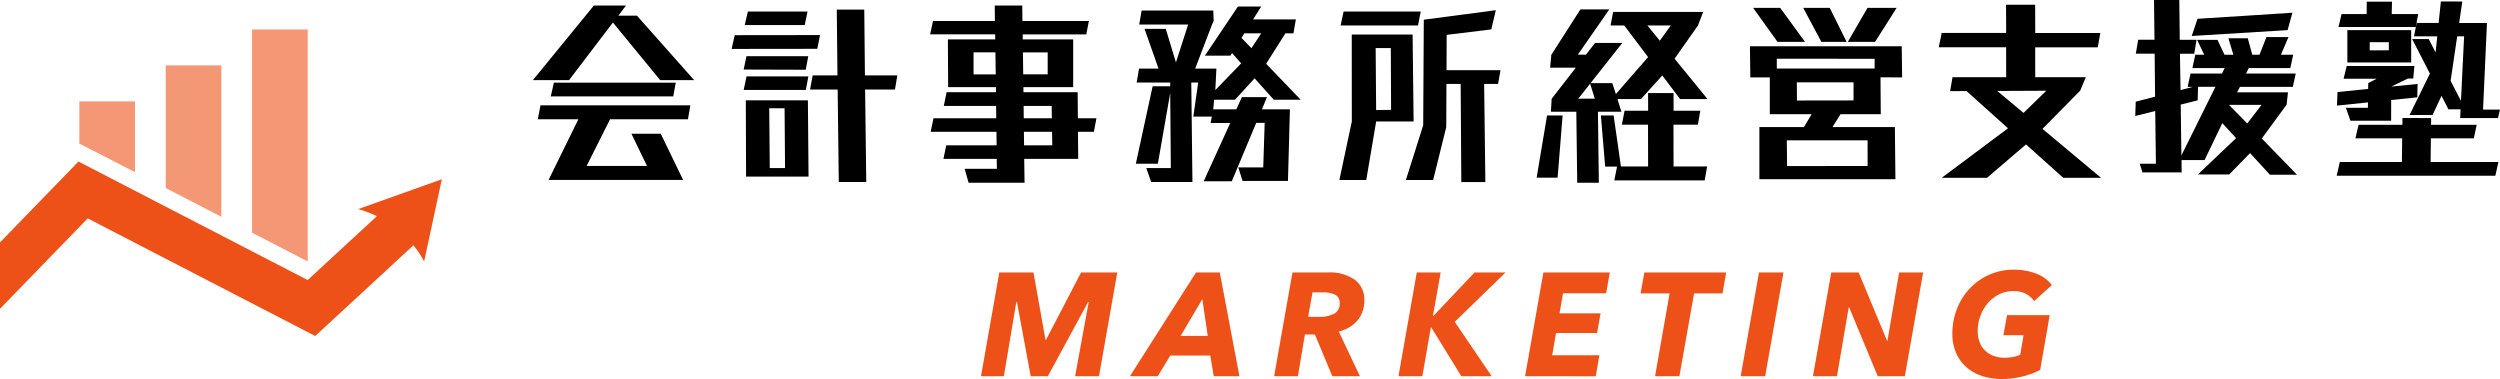
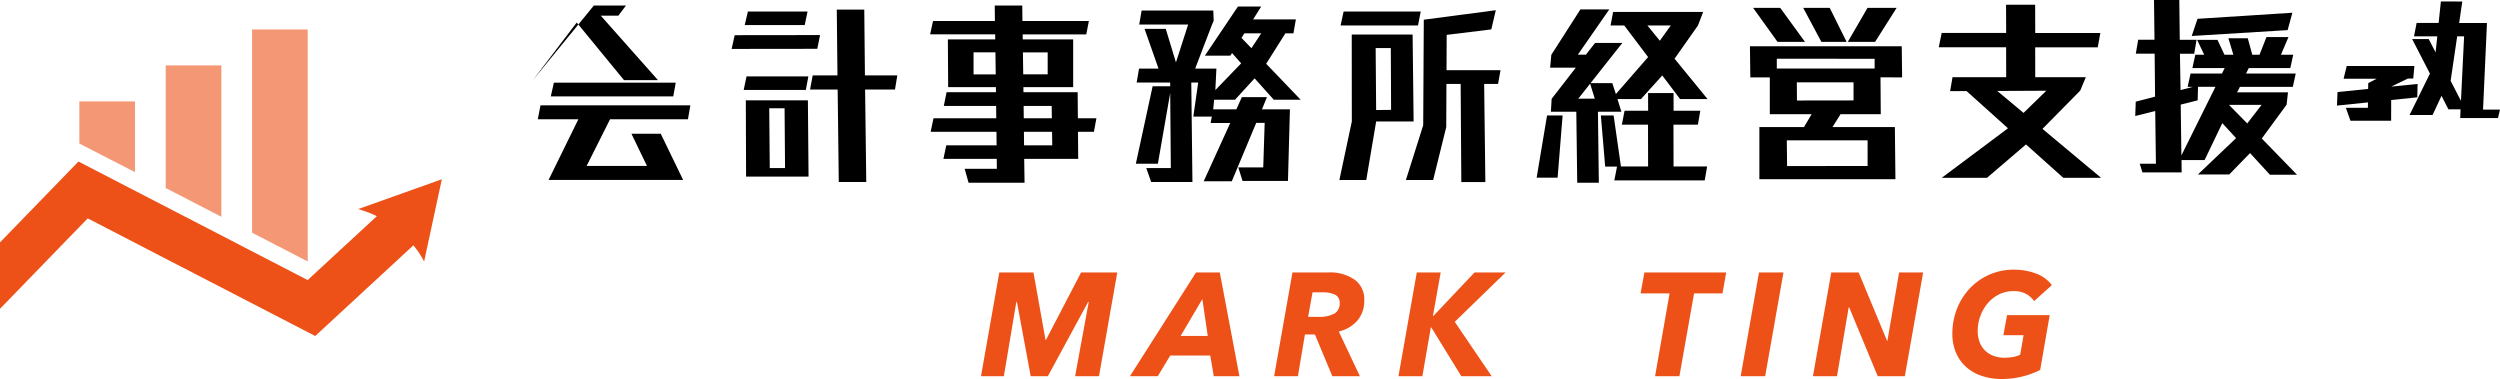
<svg xmlns="http://www.w3.org/2000/svg" width="383.736" height="58.174" viewBox="0 0 383.736 58.174">
  <defs>
    <clipPath id="a">
      <rect width="383.736" height="58.174" fill="none" />
    </clipPath>
  </defs>
  <path d="M483.989,25.782h0l-1.909,8.983h4.127l1.519-8.983h5.749l-.154-13.34h-9.343Zm3.734-1.755-.075-9.508h2.325L490.018,24Z" transform="translate(-276.493 -7.136)" />
  <path d="M334.784,6.421h9.982v.046l.01.73h-7.27l.044,7.322h7.33l.009.777h-7.578l-.428,2.109h8.031l.021,1.893H335.3l-.437,2.079h10.1l.024,2.079H337.26l-.437,2.079h8.184l.018,1.52h-4.941l.6,2.141h8.594l-.055-3.661h8.29l-.034-4.158h2.442l.39-2.079h-2.85l-.033-4h-8.319l-.009-.777h7.64l0-7.322H349l-.012-.776h9.762l.4-2.047h-10.2L348.924,2H344.7l.024,2.373h-9.5Zm6.663,6.144V9.181l3.358,0,.048,3.382Zm7.579-3.378,3.8,0v3.374h-3.754Zm.108,8.218h4.306l.026,1.893h-4.311Zm.067,6.051-.023-2.079H353.5l.029,2.079Z" transform="translate(-192.013 -1.148)" />
-   <path d="M204.911,3.552,206.086,2h-4.933l-9.361,11.449h5.554l6.733-8.843,7.26,8.843h5.213l-8.785-9.9Z" transform="translate(-110.001 -1.147)" />
+   <path d="M204.911,3.552,206.086,2h-4.933l-9.361,11.449l6.733-8.843,7.26,8.843h5.213l-8.785-9.9Z" transform="translate(-110.001 -1.147)" />
  <path d="M212.434,42.265h-4.5l2.392,4.949h-9.268l3.6-7.168h11.954l.37-2.14h-23l-.418,2.14h6.23l-4.571,9.309H215.87Z" transform="translate(-111.016 -21.741)" />
  <path d="M198.245,31.866h18.8l.378-2.11h-18.7Z" transform="translate(-113.702 -17.066)" />
  <path d="M276.9,12.622l-13.1.016-.476,2.11,13.149-.016Z" transform="translate(-151.025 -7.239)" />
  <path d="M277.6,27.5h-9.49l-.438,2.077h9.541Z" transform="translate(-153.521 -15.774)" />
-   <path d="M268.1,20.227l-.432,2.048,9.527.03.389-2.079Z" transform="translate(-153.521 -11.601)" />
  <path d="M277.692,4.148h-9.157l-.489,2.078h9.208Z" transform="translate(-153.736 -2.379)" />
  <path d="M268.441,36.123l.04,11.7h9.588l-.1-11.7Zm3.675,10.394-.08-9.184h2.354l.072,9.184Z" transform="translate(-153.962 -20.718)" />
  <path d="M299.972,13.521l-.1-10.067h-4.22l.105,10.1h-3.8l-.408,2.172h4.238l.171,14.194h4.22L300,15.726h4.585l.359-2.172h-4.97Z" transform="translate(-167.211 -1.981)" />
  <path d="M428.951,16.265H425.1l-.85,1.877H420.7l.144-1.474h3.2l3.009-3.288,2.948,3.288h4.127l-5.3-5.523,2.95-4.67h1.237l.371-2.141h-6.561l1.235-1.97h-3.568L419.42,9.9h3.91l.261-.4,1.4,1.582-3.964,4.1.163-3.3h-3.258l2.6-6.788.242-.548-.063-1.57h-11l-.371,2.141h7.514l-1.874,5.819-1.564-5.15h-3.257l2.148,6.1h-2.99l-.369,2.14H414.1l0,.575h-2.7l-2.574,11.883h3.381l1.893-10.86.094,11.527h-3.767l.748,2.141h6.336l-.176-15.265h1.058l-.744,5.228h2.839l-.184.977h3.012l-4.077,8.951h4.313L427.3,20.22h1.3l-.22,6.826h-3.83l.652,2.079h6.973l.3-10.983h-4.295Zm-3.476-9.789h2.592l-1.5,2.281-1.528-1.583Z" transform="translate(-234.479 -1.356)" />
  <path d="M494.818,4.148H482.98l-.465,2.14H494.4Z" transform="translate(-276.742 -2.379)" />
  <path d="M512.278,7.458l6.847-.838.693-2.948L508.765,5.131l-.09,16.2-2.66,8.408H510.2l2.012-8.129.029-6.625h2.183l.1,15.064h3.691l-.185-15.064h2.134l.38-2.109h-8.29Z" transform="translate(-290.221 -2.106)" />
  <path d="M577.034,10.951l3.592-5.1.8-2.077H567.6l-.389,2.077h2.1l3.661,4.852-4.947,5.675-.547-1.675h-3.342l4.88-6.17H564.83l-1.4,1.8-1.243,0,4.829-6.947h-4.434l-4.462,6.962-.189,1.983h3.944l-3.708,4.775-.114,1.984h3.9l.14,10.9h3.318l-.14-10.9h3.6l-.6-1.938h3.6l3.276-3.628,2.74,3.628H582.1Zm-14.783,6.142,1.824-2.308.711,2.3Zm12.521-8.9-1.91-2.341h3.592Z" transform="translate(-319.998 -1.942)" />
  <path d="M782.927,16.1l5,0-2.2,2.849Zm-7.409-.046,2.6-.651.057-2.079h2.676l-5.23,10.533ZM771.417,0l.074,6.1h-2.5l-.369,2.14h2.894l.065,6.595-2.969.77-.074,2.2,3.065-.768.107,8.093h-2.482l.413,1.334h6.019l-.015-1.893h3.537L781.9,18.9l2.113,2.3-.028.031-5.834,5.553h4.809l3.2-3.288,3.045,3.32h4.157l-5.4-5.554,3.81-5.2.211-1.891h-7.809l.429-.837h8.122l.448-2.048h-7.624l.413-.838h6.377l.448-2.048H790.9l1.159-2.715h-3.381l-1.063,2.715H786.5l-.687-2.528h-2.979l.763,2.528h-1.363l-1.076-2.28h-3.124l1.088,2.28h-1.365l-.448,2.048h4.955l-.413.838h-4.825l-.447,2.048h.805l-1.892.491-.095-5.58h2.191l.36-2.14H775.37L775.3,0Z" transform="translate(-440.789)" />
  <path d="M553.081,51.112H556.3l.767-9.548h-2.387Z" transform="translate(-317.215 -23.839)" />
  <path d="M576.2,36.93l.661,7.844h1.821l-.415,2.124H592.14l.37-2.14h-5.153l-.014-6.418h3.75l.37-2.14h-4.1l-.007-2.713h-3.908l.008,2.713h-3.616l-.418,2.14h4.016l.013,6.418h-4.17l-1.122-7.828Z" transform="translate(-330.476 -19.206)" />
  <path d="M638.952,8.05l-3.8-5.212h-4.158l3.743,5.212Z" transform="translate(-361.899 -1.628)" />
  <path d="M655.693,8.05,653.1,2.839h-4.065l2.78,5.212Z" transform="translate(-372.248 -1.628)" />
  <path d="M672.574,2.838h-4.469L665.084,8.05h4.189Z" transform="translate(-381.454 -1.628)" />
  <path d="M804.315,4.584l-14.561.931-.886,2.637,14.72-.9Z" transform="translate(-452.449 -2.629)" />
-   <path d="M851.145,42.483l-.008,1.038h-6.729L843.92,45.6H851.1l-.041,3.628h-9.53l-.477,2.109h24.349l.475-2.109H855.467l.04-3.628H862.1l.438-2.078h-7l.008-1.038Z" transform="translate(-482.381 -24.366)" />
  <path d="M852.028,25.686l.826-.005.179-1.92H842.644l-.481,1.953h5.077l-1.29.666-.018.9-4.7.474-.085,2.082,4.756-.49-.01.827h-3.379l.7,1.985h6.248l.008-3.179,4.007-.413.048-2.053-4.05.408Z" transform="translate(-482.435 -13.628)" />
-   <path d="M841.692,4.493h11.865l.368-1.984H849.86L849.906.6H846.03l-.023,1.907h-3.846Z" transform="translate(-482.746 -0.345)" />
  <path d="M642.519,29.061l1.239-1.976h6.175l-.042-5.663,3.32.016-.06-4.779h-23.3l.059,4.779H632.9v5.647h6.419l-1.177,1.976H631.3v8h20.882l-.084-8ZM633.974,18.57l15.017.009v1.494l-15.017,0Zm3.093,6.413-.02-2.789h8.706V24.97Zm10.846,10.05-12.361.013L635.51,31.1h12.4Z" transform="translate(-361.245 -9.555)" />
  <path d="M720.374,12.835h-7.761l-.006-4.593h9.6l.4-2.2h-9.992L712.6,1.711h-4.467l.019,4.328h-9.9l-.447,2.2h10.341l.007,4.593h-8.238l-.369,2.139,2.525-.01,6.346,5.7-.054.062L698.265,28.27h6.95l5.98-5.119,5.717,5.119h5.8l-8.989-7.508,5.8-5.879Zm-9.556,5.476-4.034-3.369,7.53-.035Z" transform="translate(-400.216 -0.981)" />
-   <path d="M844.89,10.844v0h-.008l0,4.961h9.794V10.844Zm3.426,3.1V12.7h2.931v1.239Z" transform="translate(-484.575 -6.219)" />
  <path d="M873.571,12.714l1.009-6.837h1.062l-.484,9.907ZM872.076.528l-.345,3.3h-3.378l-.4,2.047h3.572l-.26,2.465L870.209,6.3h-2.543l2.728,5.3-3.126,6.357H870.8l1.375-2.946,1.061,2.078h1.86l-.053,1.333h5.8l.306-1.3h-2.6l.6-13.287h-4.269l.483-3.3Z" transform="translate(-497.415 -0.303)" />
  <path d="M99.266,10.607H90.725V41.8l8.541,4.416Z" transform="translate(-52.035 -6.084)" fill="#f49774" />
  <path d="M37.1,47.349V36.49H28.56v6.474Z" transform="translate(-16.38 -20.928)" fill="#f49774" />
  <path d="M68.183,23.55H59.643V42.365l8.541,4.416Z" transform="translate(-34.207 -13.507)" fill="#f49774" />
  <g clip-path="url(#a)">
    <path d="M54.973,65.441a16.328,16.328,0,0,1,2.873,1.084L47.224,76.333,12.041,58.141,0,70.552V80.743H0L13.464,66.866l34.92,18.056L63.455,71A13.58,13.58,0,0,1,65.1,73.491l2.72-12.631Z" transform="translate(0 -33.346)" fill="#ed5118" />
    <path d="M367.538,113.988l2.092-11.406h-.09l-6.187,11.406h-2.632l-2.115-11.406h-.09L356.6,113.988h-3.51l2.812-15.929h5.242l1.845,10.327h.09l5.377-10.327h5.557l-2.812,15.929Z" transform="translate(-202.514 -56.241)" fill="#ed5118" />
    <path d="M419.561,113.988l-.539-3.172h-6.142l-1.912,3.172h-4.275l10.147-15.929h3.645l3.015,15.929Zm-1.754-11.834-3.33,5.647h4.162Z" transform="translate(-233.255 -56.241)" fill="#ed5118" />
    <path d="M471.765,113.988h-4.23l-2.678-6.412h-1.529l-1.08,6.412H458.6l2.812-15.928h5.445a6.68,6.68,0,0,1,4.106,1.113,3.683,3.683,0,0,1,1.474,3.116,4.668,4.668,0,0,1-1.058,3.161,5.372,5.372,0,0,1-2.857,1.676Zm-6.277-9.112a4.625,4.625,0,0,0,2.34-.492,1.684,1.684,0,0,0,.832-1.566,1.368,1.368,0,0,0-.7-1.342,4.123,4.123,0,0,0-1.867-.358h-1.6l-.675,3.757Z" transform="translate(-263.028 -56.242)" fill="#ed5118" />
    <path d="M512.991,113.988l-4.612-7.492h-.068l-1.3,7.492h-3.668l2.812-15.929h3.668l-1.193,6.682h.067l6.322-6.682h4.769l-7.807,7.582,5.669,8.347Z" transform="translate(-288.686 -56.241)" fill="#ed5118" />
-     <path d="M548.919,113.988l2.813-15.929h10.191l-.562,3.2h-6.614l-.54,3.082h6.3l-.54,3.015h-6.3l-.585,3.42h7.244l-.562,3.217Z" transform="translate(-314.828 -56.241)" fill="#ed5118" />
    <path d="M598.7,101.277l-2.25,12.711h-3.735l2.227-12.711H590.49l.585-3.217h12.554l-.562,3.217Z" transform="translate(-338.671 -56.241)" fill="#ed5118" />
    <path d="M626.521,113.988l2.812-15.929h3.757l-2.812,15.929Z" transform="translate(-359.336 -56.241)" fill="#ed5118" />
    <path d="M662.474,113.988l-4.387-10.574h-.067l-1.8,10.574h-3.69l2.812-15.929h4.207l4.364,10.507h.045l1.8-10.507h3.69l-2.812,15.929Z" transform="translate(-374.253 -56.241)" fill="#ed5118" />
    <path d="M710.8,110.578a8.862,8.862,0,0,0,1.249-.124,3.889,3.889,0,0,0,1.069-.348l.517-2.992h-3.1l.563-3.082h6.547l-1.462,8.414a12.608,12.608,0,0,1-2.734,1.012,12.8,12.8,0,0,1-3.138.382,9.543,9.543,0,0,1-3.116-.483,6.8,6.8,0,0,1-2.4-1.384,6.228,6.228,0,0,1-1.541-2.182,7.222,7.222,0,0,1-.551-2.88,10.4,10.4,0,0,1,.709-3.847,9.611,9.611,0,0,1,1.98-3.138,9.286,9.286,0,0,1,2.992-2.1,9.126,9.126,0,0,1,3.746-.765,9.449,9.449,0,0,1,3.431.6,5.349,5.349,0,0,1,2.418,1.766l-2.722,2.452a3.625,3.625,0,0,0-1.226-1.091,3.968,3.968,0,0,0-1.968-.438,4.835,4.835,0,0,0-2.171.495,5.5,5.5,0,0,0-1.732,1.339,6.349,6.349,0,0,0-1.148,1.957,6.656,6.656,0,0,0-.416,2.351,4.8,4.8,0,0,0,.27,1.632,3.535,3.535,0,0,0,.81,1.3,3.678,3.678,0,0,0,1.327.855,4.975,4.975,0,0,0,1.8.3" transform="translate(-403.027 -55.666)" fill="#ed5118" />
  </g>
</svg>